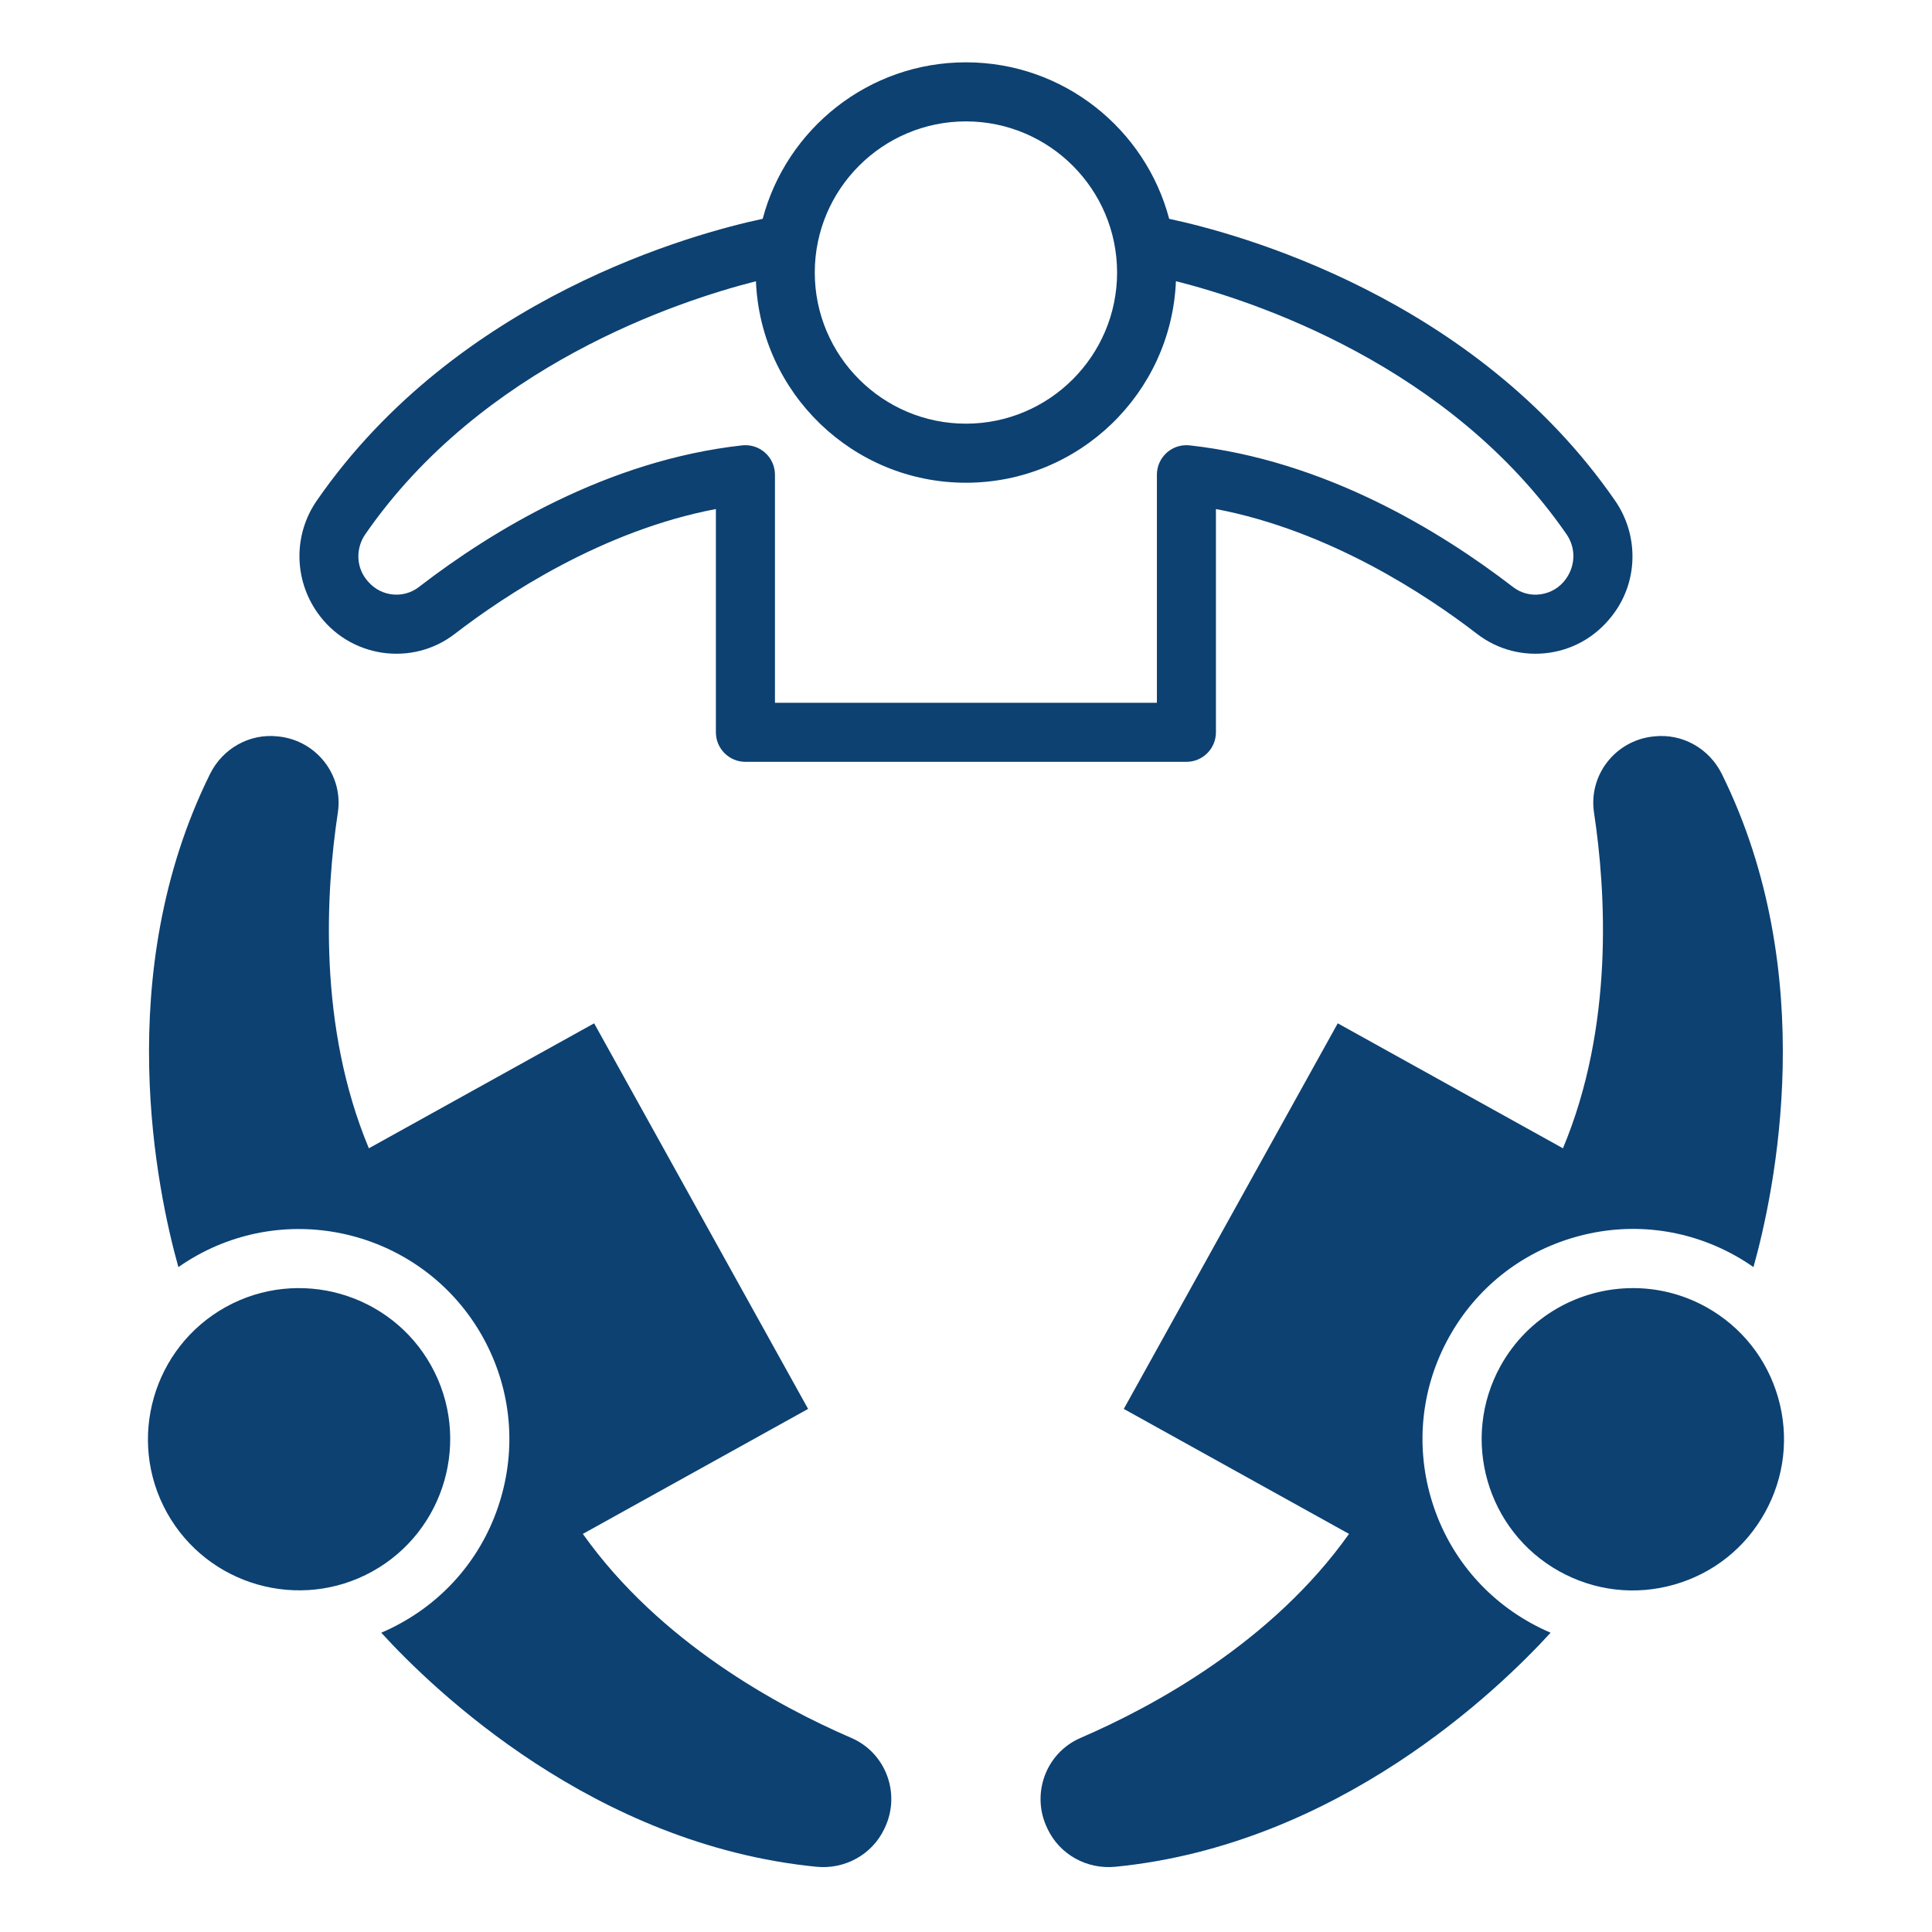
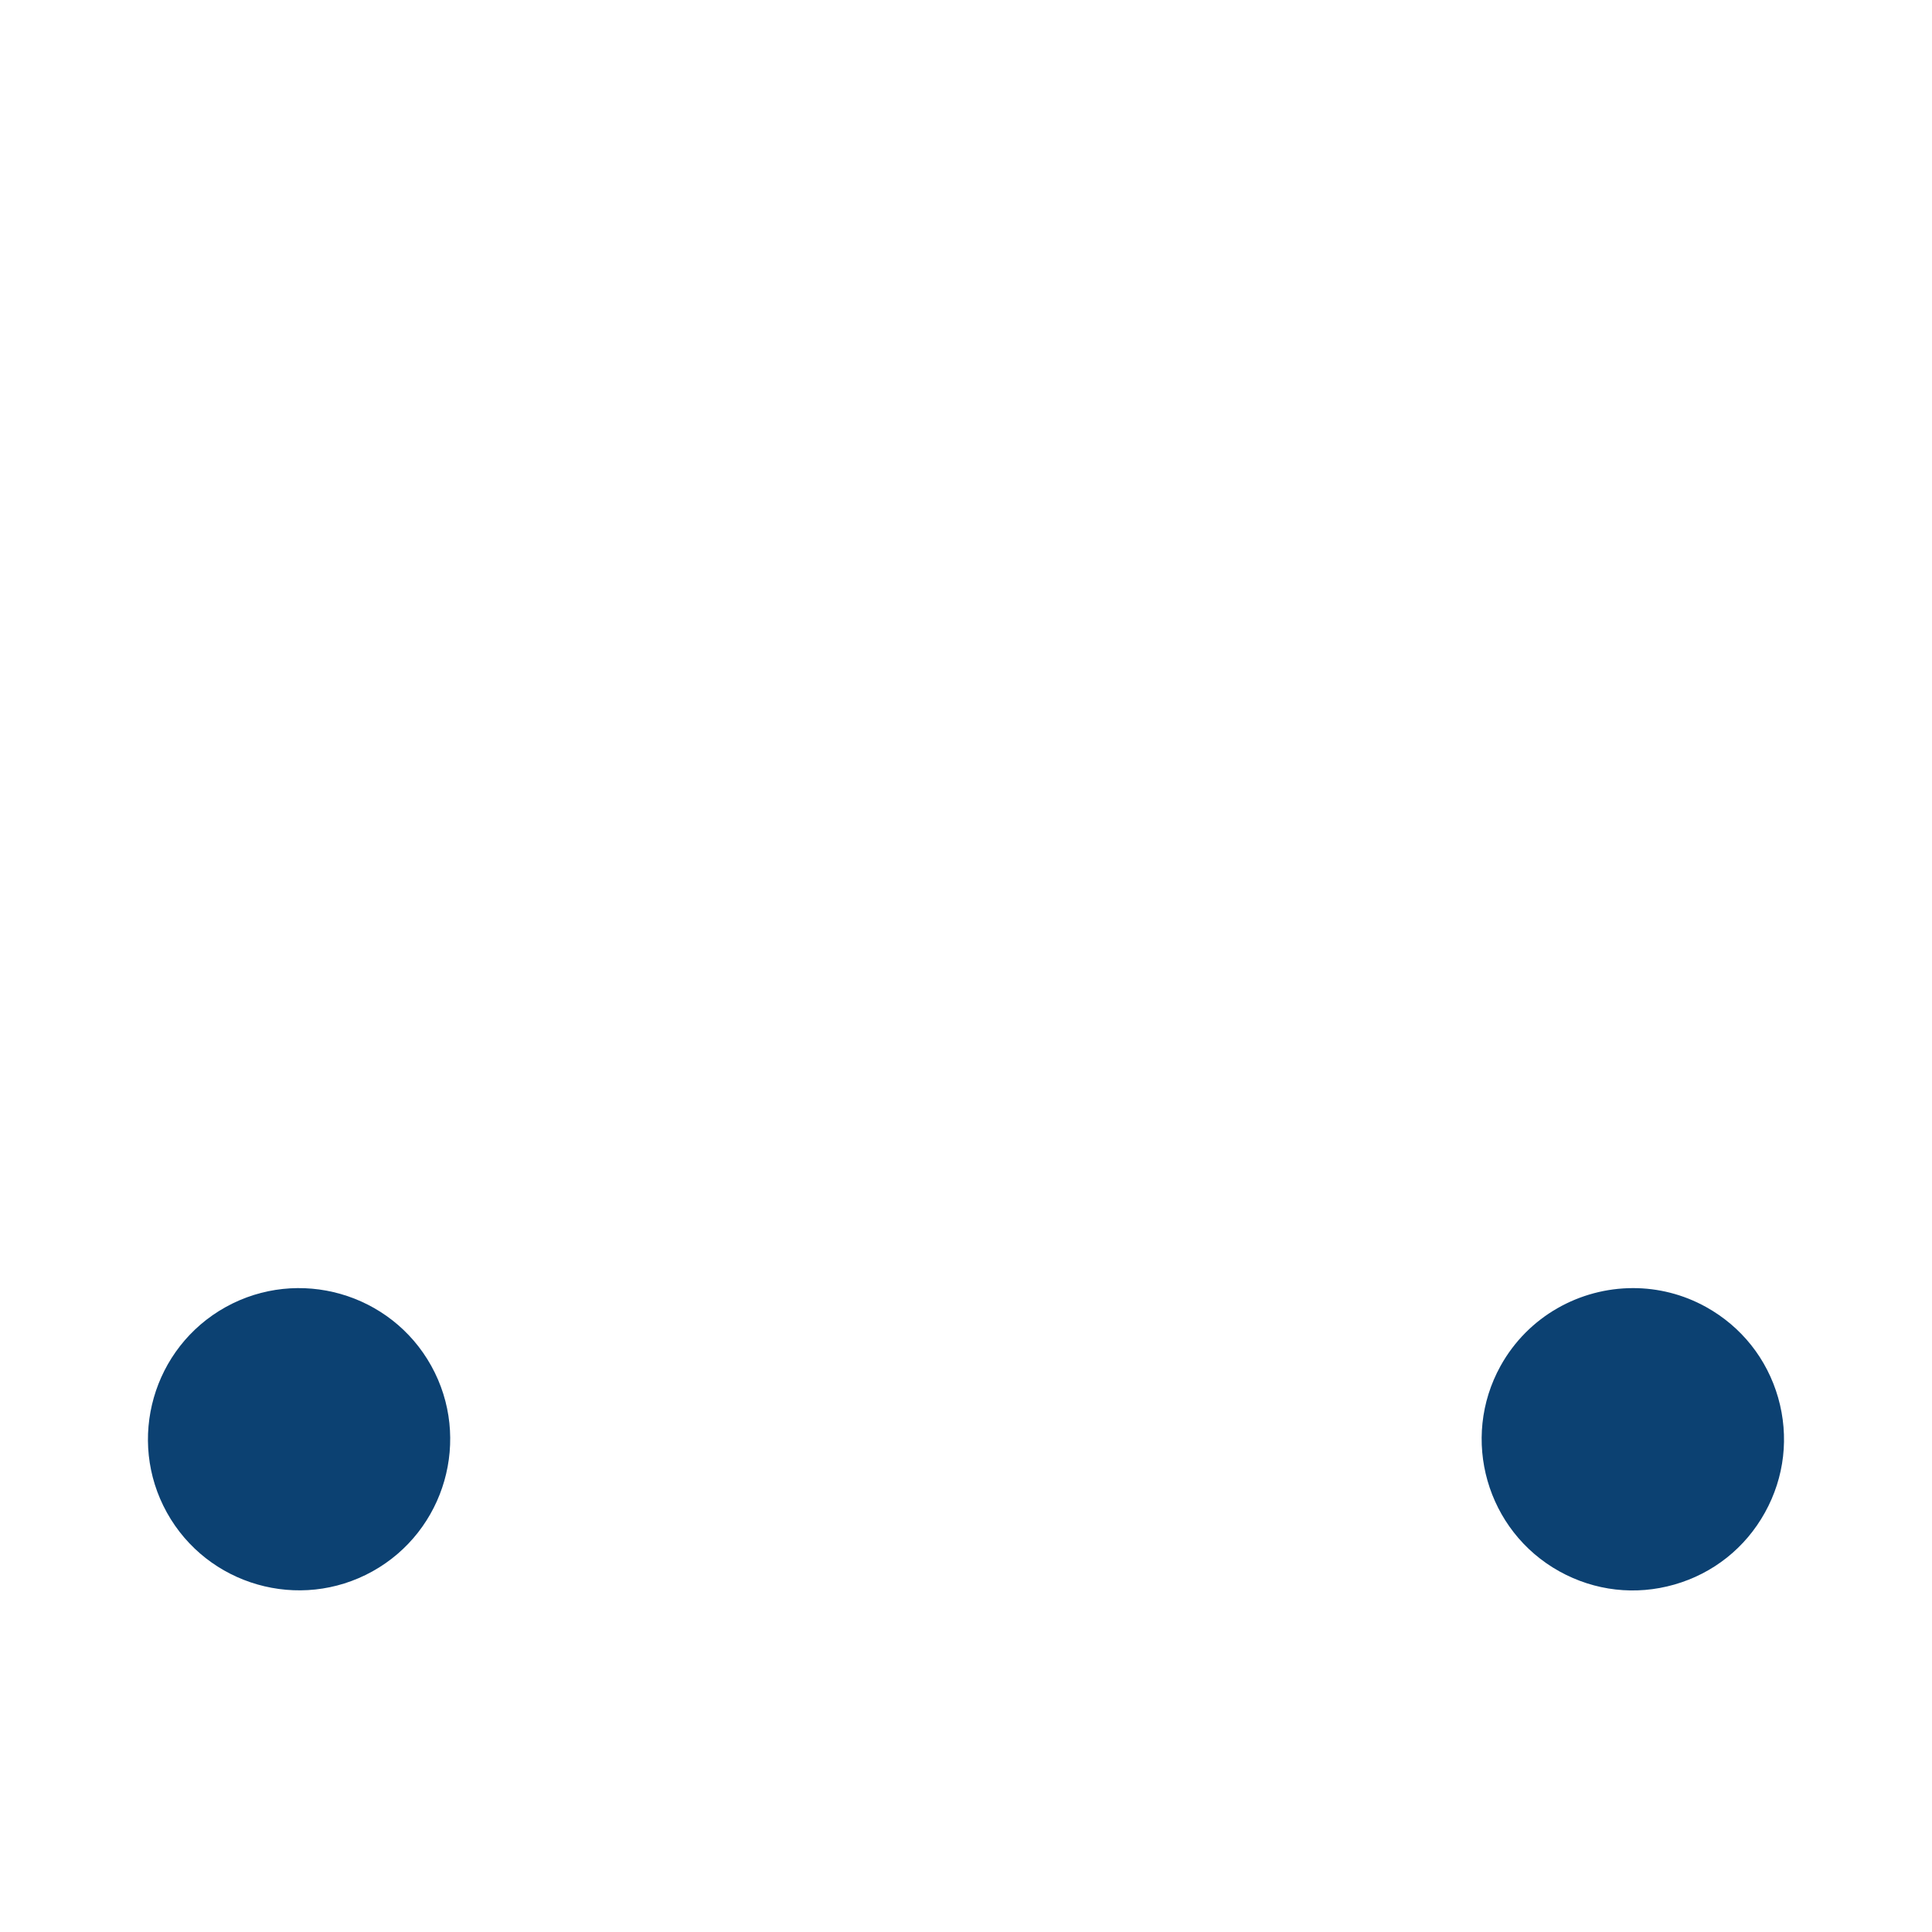
<svg xmlns="http://www.w3.org/2000/svg" width="300" zoomAndPan="magnify" viewBox="0 0 224.88 225" height="300" preserveAspectRatio="xMidYMid meet" version="1.0">
  <defs>
    <clipPath id="7d8154d195">
      <path d="M 34 7.262 L 191 7.262 L 191 89 L 34 89 Z M 34 7.262 " clip-rule="nonzero" />
    </clipPath>
    <clipPath id="0fc964227b">
      <path d="M 121 85 L 208 85 L 208 217.898 L 121 217.898 Z M 121 85 " clip-rule="nonzero" />
    </clipPath>
    <clipPath id="a97994d3ff">
      <path d="M 17 85 L 104 85 L 104 217.898 L 17 217.898 Z M 17 85 " clip-rule="nonzero" />
    </clipPath>
  </defs>
  <g clip-path="url(#7d8154d195)">
-     <path fill="#0c4172" d="M 42.484 62.215 C 56.059 42.594 78.844 35.074 87.977 32.754 C 88.512 45.781 99.273 56.219 112.43 56.219 C 125.594 56.219 136.355 45.781 136.887 32.746 C 146.008 35.051 168.766 42.535 182.375 62.215 C 183.449 63.766 183.457 65.809 182.312 67.414 C 181.617 68.395 180.578 69.027 179.395 69.207 C 178.23 69.383 177.074 69.082 176.148 68.367 C 167.629 61.801 154.18 53.609 138.488 51.867 C 137.508 51.762 136.543 52.07 135.816 52.723 C 135.086 53.375 134.672 54.309 134.672 55.285 L 134.672 81.848 L 90.191 81.848 L 90.191 55.285 C 90.191 54.309 89.777 53.375 89.043 52.723 C 88.316 52.07 87.352 51.762 86.371 51.867 C 70.676 53.609 57.23 61.801 48.719 68.367 C 47.789 69.082 46.633 69.379 45.469 69.207 C 44.281 69.027 43.246 68.395 42.465 67.301 C 41.406 65.809 41.414 63.766 42.484 62.215 Z M 112.43 14.137 C 122.137 14.137 130.035 22.031 130.035 31.738 C 130.035 41.445 122.137 49.34 112.43 49.34 C 102.727 49.34 94.828 41.445 94.828 31.738 C 94.828 22.031 102.727 14.137 112.43 14.137 Z M 44.449 76.012 C 47.488 76.453 50.492 75.684 52.918 73.812 C 58.762 69.309 70.078 61.805 83.312 59.281 L 83.312 85.285 C 83.312 87.184 84.855 88.723 86.754 88.723 L 138.109 88.723 C 140.008 88.723 141.547 87.184 141.547 85.285 L 141.547 59.281 C 154.781 61.805 166.102 69.309 171.949 73.816 C 174.371 75.684 177.379 76.453 180.41 76.012 C 183.461 75.555 186.129 73.918 188 71.285 C 190.734 67.441 190.742 62.223 188.031 58.305 C 171.602 34.543 143.938 27.152 136.102 25.484 C 133.328 15.004 123.773 7.258 112.43 7.258 C 101.094 7.258 91.535 15.004 88.762 25.484 C 80.926 27.152 53.262 34.543 36.832 58.305 C 34.117 62.227 34.129 67.449 36.941 71.402 C 38.734 73.918 41.398 75.551 44.449 76.012 " fill-opacity="1" fill-rule="nonzero" />
-   </g>
+     </g>
  <path fill="#0c4172" d="M 207.02 162.766 C 205.723 158.246 202.746 154.5 198.637 152.219 C 195.938 150.719 193.008 150.012 190.125 150.012 C 183.93 150.012 177.914 153.281 174.699 159.066 C 169.992 167.555 173.066 178.293 181.551 183.004 C 185.668 185.285 190.418 185.832 194.941 184.535 C 199.461 183.242 203.207 180.262 205.484 176.152 C 207.77 172.039 208.312 167.289 207.02 162.766 " fill-opacity="1" fill-rule="nonzero" />
  <g clip-path="url(#0fc964227b)">
-     <path fill="#0c4172" d="M 166.559 174.348 C 164.758 168.062 165.516 161.449 168.688 155.73 C 171.859 150.016 177.07 145.871 183.355 144.078 C 189.641 142.273 196.254 143.031 201.973 146.203 C 202.73 146.625 203.457 147.082 204.148 147.566 C 206.613 138.77 211.984 113.441 200.465 90.141 C 198.996 87.164 195.855 85.391 192.562 85.762 L 192.422 85.777 C 188.047 86.27 184.922 90.281 185.578 94.637 C 186.965 103.805 187.926 119.477 181.961 133.73 L 155.734 119.176 L 130.816 164.082 L 157.047 178.637 C 148.102 191.242 134.297 198.719 125.785 202.395 C 121.742 204.137 119.988 208.914 121.891 212.887 L 121.949 213.012 C 123.379 216.004 126.543 217.73 129.844 217.402 C 155.715 214.848 174.359 196.887 180.523 190.145 C 179.738 189.809 178.973 189.434 178.215 189.016 C 172.496 185.844 168.355 180.633 166.559 174.348 " fill-opacity="1" fill-rule="nonzero" />
-   </g>
+     </g>
  <path fill="#0c4172" d="M 50.164 159.066 C 45.453 150.582 34.715 147.512 26.223 152.219 C 17.742 156.93 14.668 167.664 19.375 176.152 C 24.086 184.641 34.82 187.711 43.312 183.004 C 51.797 178.293 54.875 167.555 50.164 159.066 " fill-opacity="1" fill-rule="nonzero" />
  <g clip-path="url(#a97994d3ff)">
-     <path fill="#0c4172" d="M 99.078 202.395 C 90.566 198.719 76.762 191.242 67.816 178.637 L 94.051 164.082 L 69.133 119.176 L 42.898 133.73 C 36.938 119.477 37.898 103.805 39.285 94.637 C 39.941 90.281 36.816 86.27 32.438 85.777 L 32.301 85.762 C 29.008 85.391 25.867 87.164 24.398 90.141 C 12.879 113.441 18.25 138.77 20.715 147.566 C 21.41 147.082 22.133 146.625 22.891 146.203 C 34.691 139.652 49.621 143.93 56.176 155.73 C 59.348 161.449 60.105 168.062 58.305 174.348 C 56.508 180.633 52.367 185.844 46.648 189.016 C 45.891 189.438 45.121 189.812 44.34 190.145 C 50.5 196.887 69.148 214.848 95.016 217.402 C 98.316 217.73 101.484 216.004 102.914 213.012 L 102.973 212.887 C 104.875 208.914 103.121 204.137 99.078 202.395 " fill-opacity="1" fill-rule="nonzero" />
-   </g>
+     </g>
</svg>